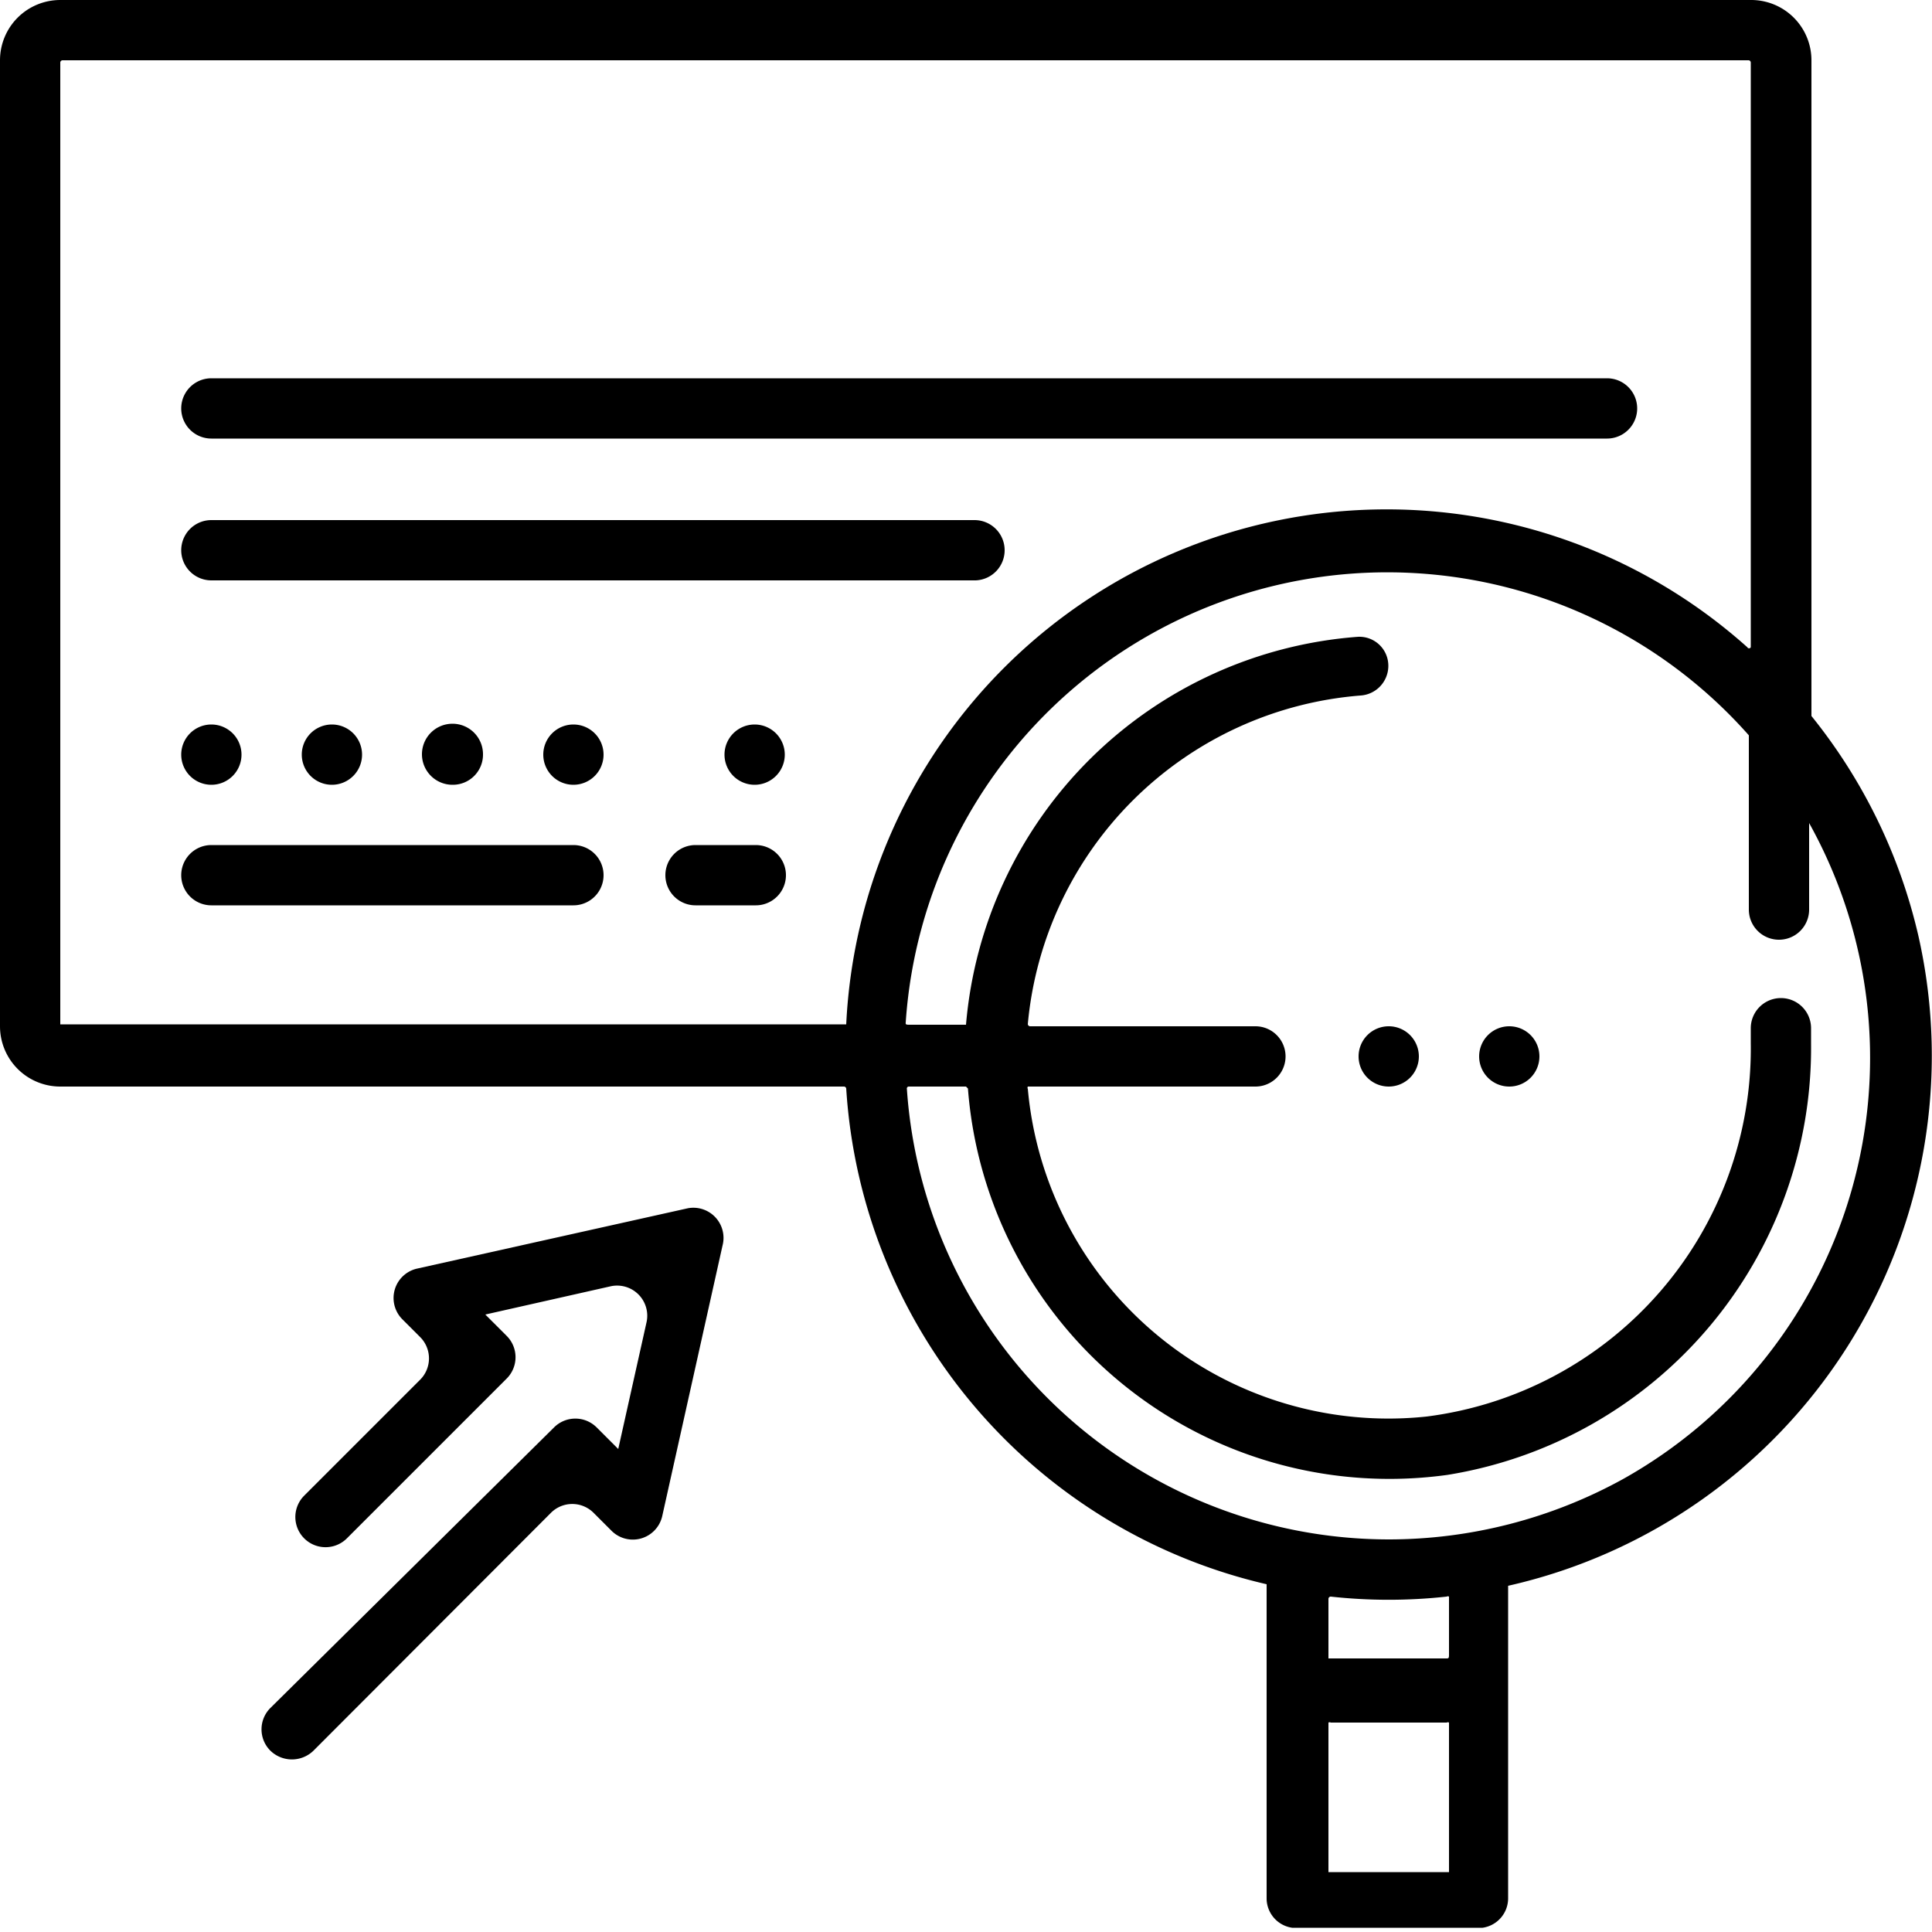
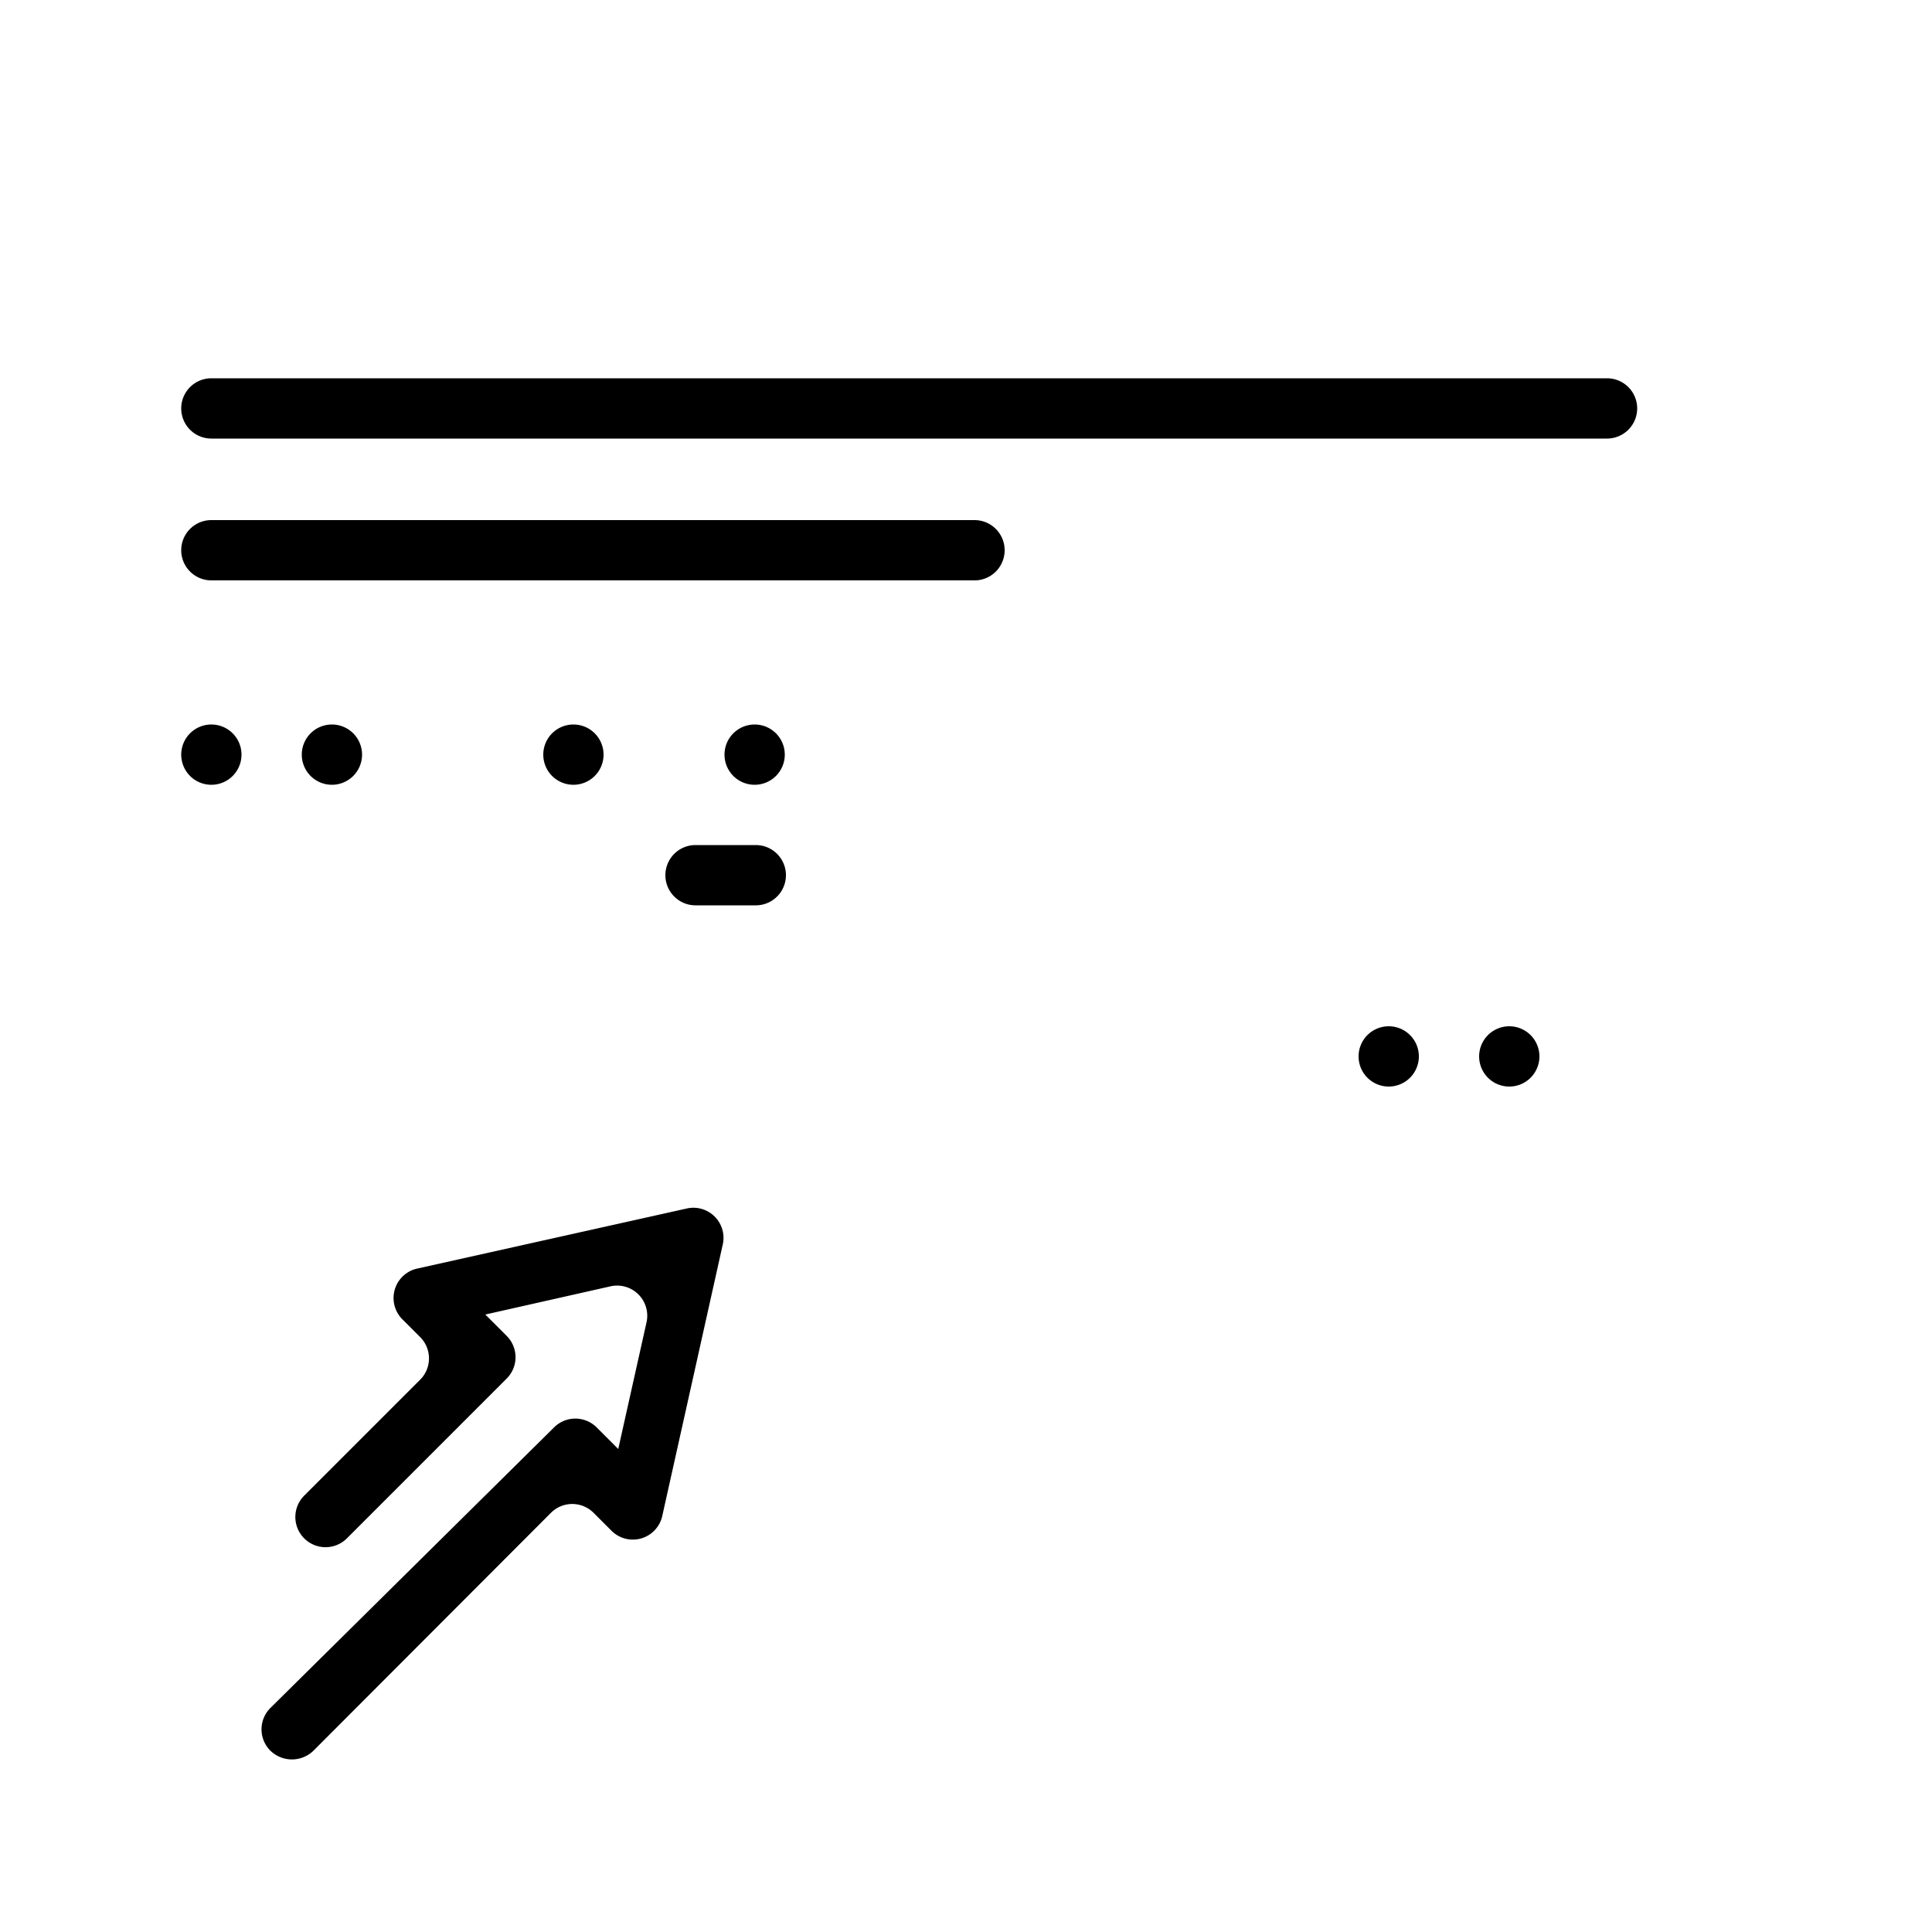
<svg xmlns="http://www.w3.org/2000/svg" viewBox="0 0 50 50">
  <title>icon-routing-number</title>
  <g id="Layer_2" data-name="Layer 2">
    <g id="Layer_1-2" data-name="Layer 1">
      <path d="M5.47,20.31a.78.78,0,1,0-.78-.78A.78.78,0,0,0,5.47,20.31Z" />
      <path d="M9.37,19.53a.78.78,0,1,0-.78.78A.78.78,0,0,0,9.37,19.53Z" />
-       <path d="M12.5,19.53a.79.79,0,1,0-.78.78A.78.78,0,0,0,12.5,19.53Z" />
      <path d="M14.84,18.75a.78.78,0,1,0,.78.78A.78.78,0,0,0,14.84,18.75Z" />
      <path d="M20.31,19.53a.78.78,0,1,0-.78.78A.78.78,0,0,0,20.31,19.53Z" />
-       <path d="M14.84,21.87H5.47a.78.78,0,0,0,0,1.56h9.37a.78.78,0,1,0,0-1.56Z" />
      <path d="M26,14.24a.78.78,0,0,0-.78-.78H5.47a.78.78,0,0,0,0,1.56H25.25A.78.78,0,0,0,26,14.24Z" />
      <path d="M5.47,11.35H41.59a.78.78,0,0,0,0-1.56H5.47a.78.78,0,0,0,0,1.56Z" />
      <path d="M19.53,21.87H18a.78.78,0,0,0,0,1.56h1.56a.78.78,0,0,0,0-1.56Z" />
      <path d="M35.93,26.56a.78.78,0,1,0,.79.78A.78.78,0,0,0,35.93,26.56Z" />
      <path d="M39.06,26.56a.78.78,0,1,0,.78.78A.78.78,0,0,0,39.06,26.56Z" />
-       <path d="M49.65,24.23a14.1,14.1,0,0,0-2.77-5.7,0,0,0,0,1,0,0V1.56A1.56,1.56,0,0,0,45.31,0H1.56A1.56,1.56,0,0,0,0,1.56v25a1.56,1.56,0,0,0,1.56,1.56H21.84a.06.06,0,0,1,.06.05A14.08,14.08,0,0,0,32.78,41a0,0,0,0,1,0,0v8.13a.77.77,0,0,0,.66.76h4.75l.06,0,.06,0h.06a.77.77,0,0,0,.66-.75V41.09a0,0,0,0,1,0-.05A14.06,14.06,0,0,0,49.65,24.23ZM21.9,26.51a0,0,0,0,1,0,0H1.61a0,0,0,0,1-.05,0V1.62a.06.06,0,0,1,.06-.06H45.25a.06.06,0,0,1,.06.06V16.75a.05.05,0,0,1-.09,0A14,14,0,0,0,21.9,26.51ZM34.38,44.58a.06.06,0,0,1,.06,0h3a.06.06,0,0,1,.06,0v3.87H34.38Zm0-1.66V41.38a.06.06,0,0,1,.06-.06,13.77,13.77,0,0,0,3,0,.06.06,0,0,1,.06,0v1.48c0,.1,0,.12-.06.12h-3A0,0,0,0,1,34.37,42.92ZM42,38.28a12.57,12.57,0,0,1-6.06,1.56h0A12.51,12.51,0,0,1,23.47,28.18a.05.05,0,0,1,.05-.06H25a0,0,0,0,1,.05.05,10.94,10.94,0,0,0,12.41,10A11.19,11.19,0,0,0,46.87,27v-.39h0a.78.78,0,1,0-1.56,0h0V27a9.6,9.6,0,0,1-8.39,9.66A9.37,9.37,0,0,1,26.6,28.18a.06.06,0,0,1,0-.06h5.89a.78.78,0,0,0,0-1.56H26.66a.06.06,0,0,1-.06-.06A9.39,9.39,0,0,1,35.21,18a.77.77,0,0,0,.72-.76v0a.75.75,0,0,0-.78-.76A11,11,0,0,0,25,26.52a0,0,0,0,1-.05,0h-1.4c-.09,0-.12,0-.11-.06a12.49,12.49,0,0,1,21.82-7.43l0,0v4.51a.78.78,0,1,0,1.56,0V21.3A12.49,12.49,0,0,1,42,38.28Z" />
      <path d="M17.8,31.27l-7,1.56a.78.78,0,0,0-.39,1.31l.46.46a.78.78,0,0,1,0,1.11l-3,3a.78.78,0,1,0,1.11,1.1l4.13-4.13a.78.78,0,0,0,0-1.11l-.55-.55,3.24-.73a.78.78,0,0,1,.93.94L16,37.5l-.56-.56a.78.78,0,0,0-1.1,0L7,44.2a.78.78,0,0,0,0,1.11H7a.8.8,0,0,0,1.11,0l6.15-6.16a.78.78,0,0,1,1.1,0l.46.46a.78.78,0,0,0,1.32-.38l1.56-7A.78.78,0,0,0,17.8,31.27Z" />
    </g>
  </g>
</svg>